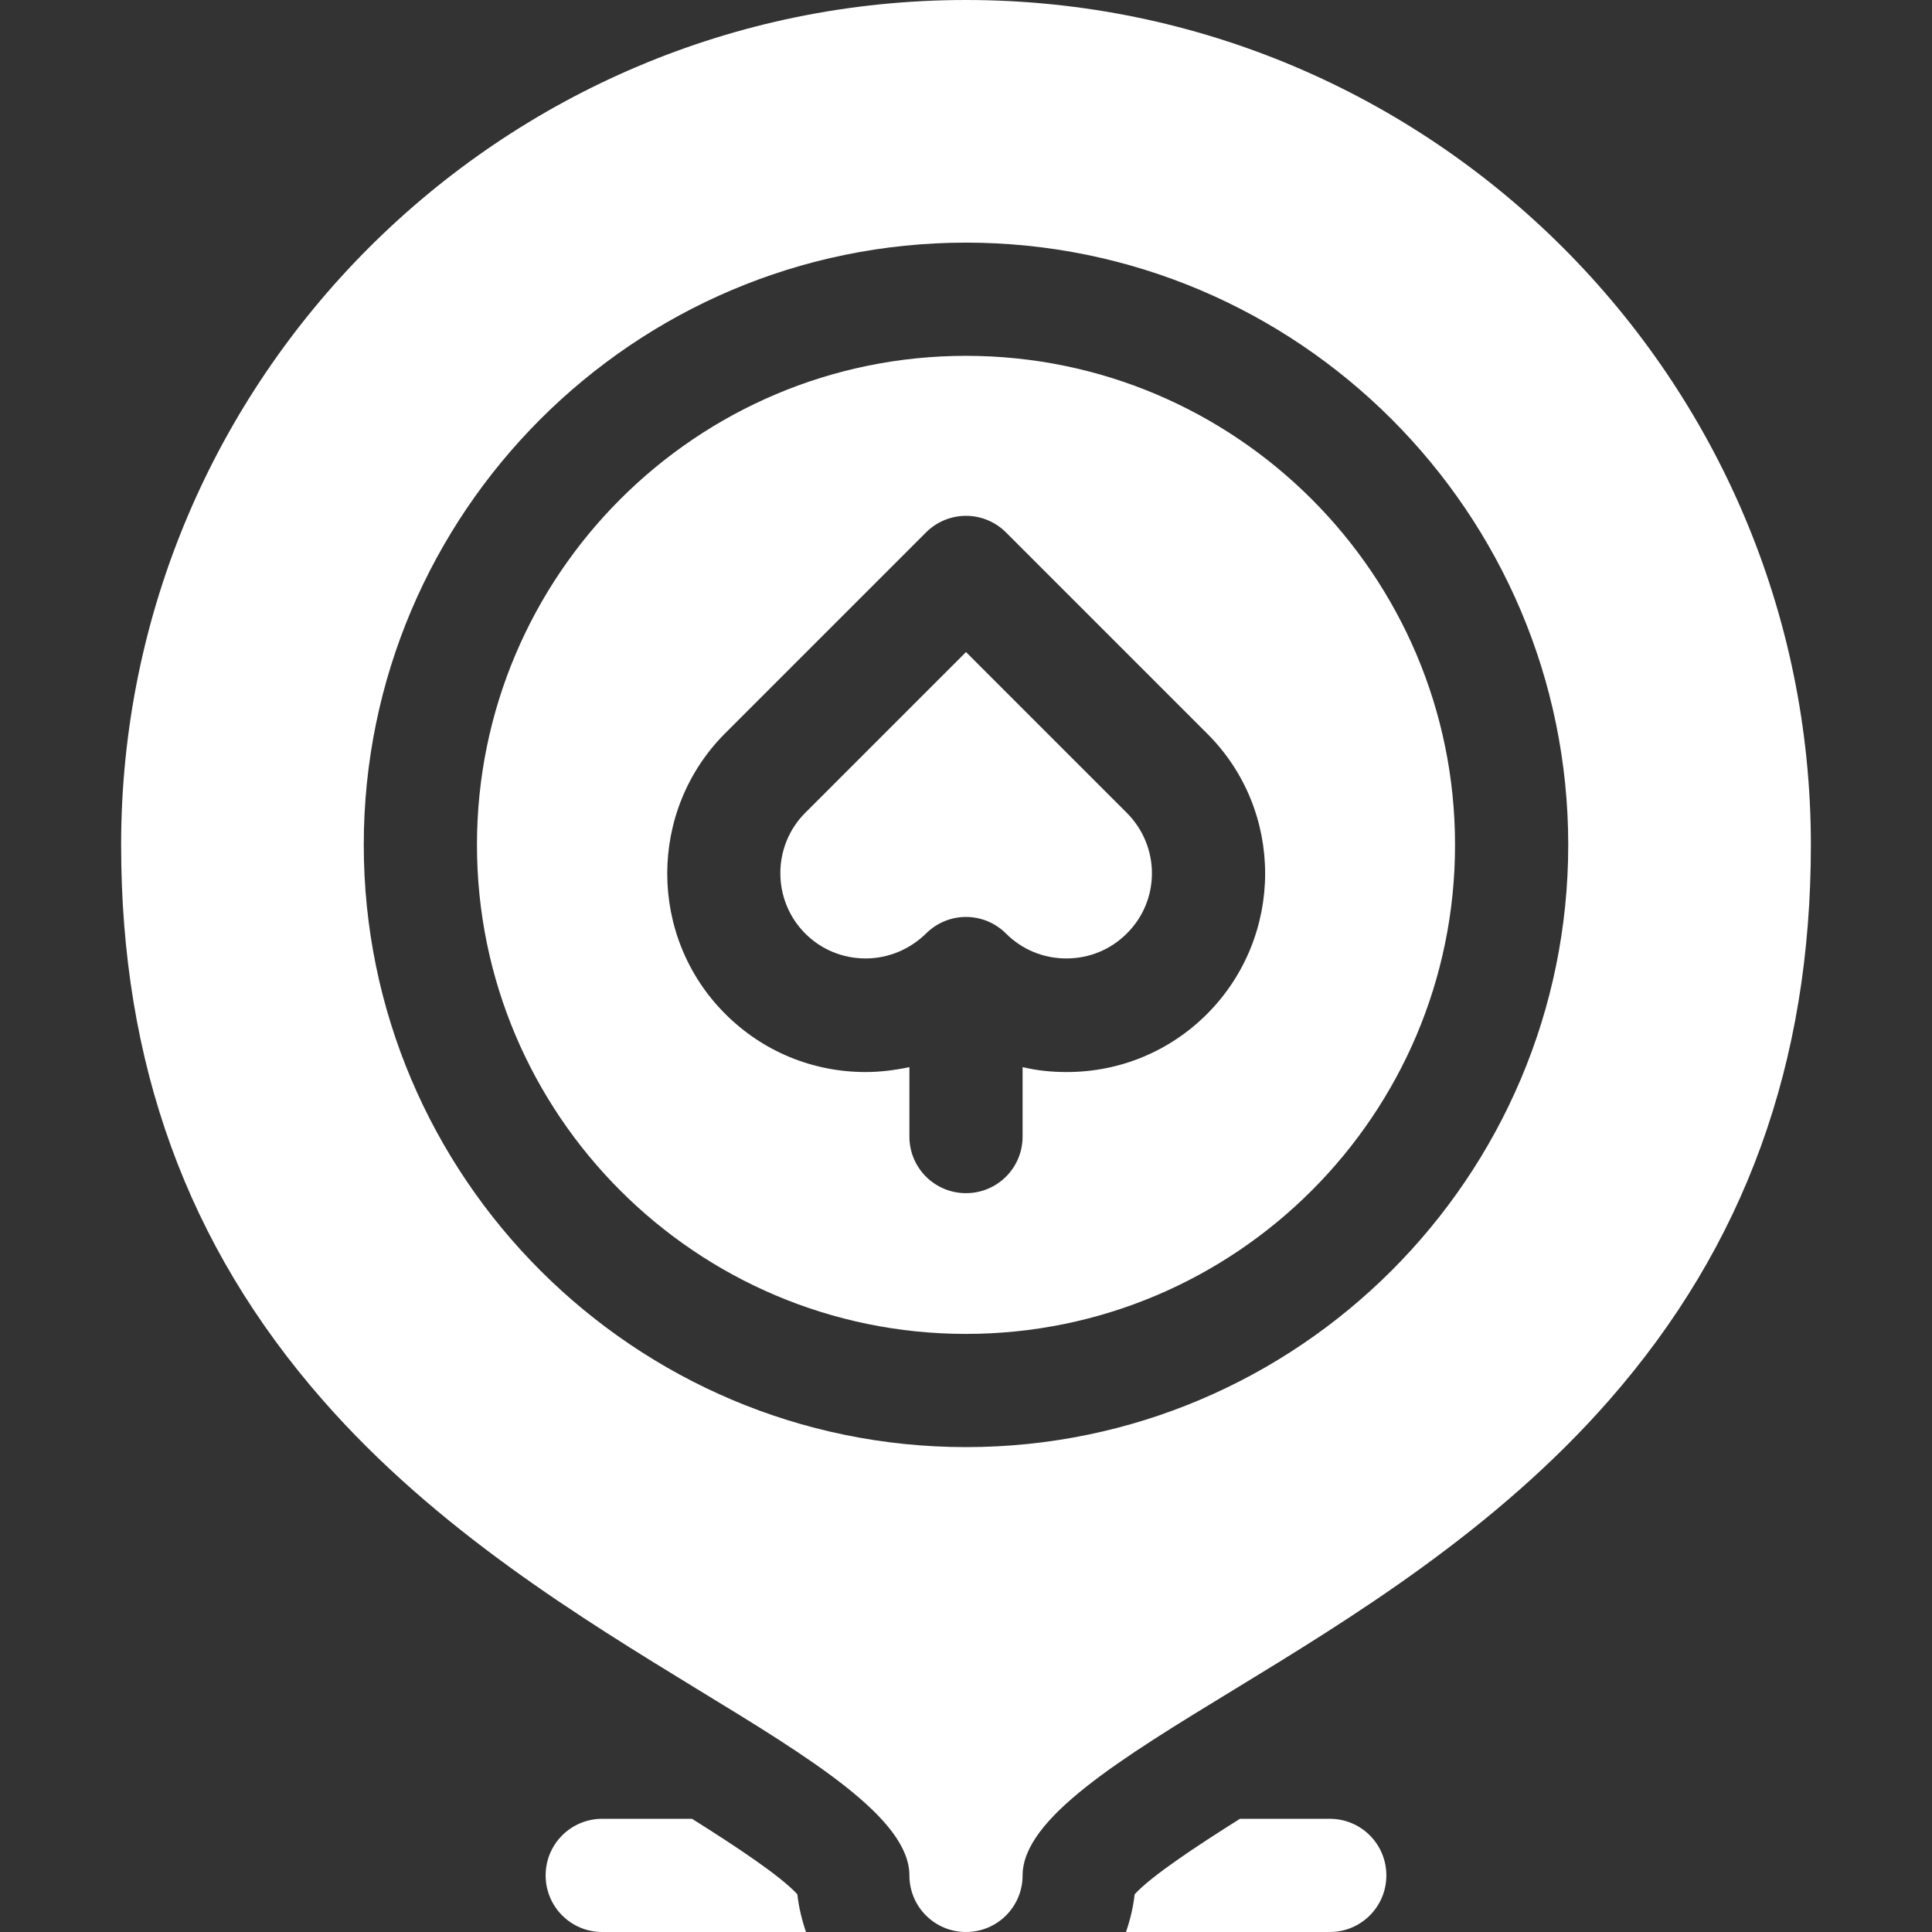
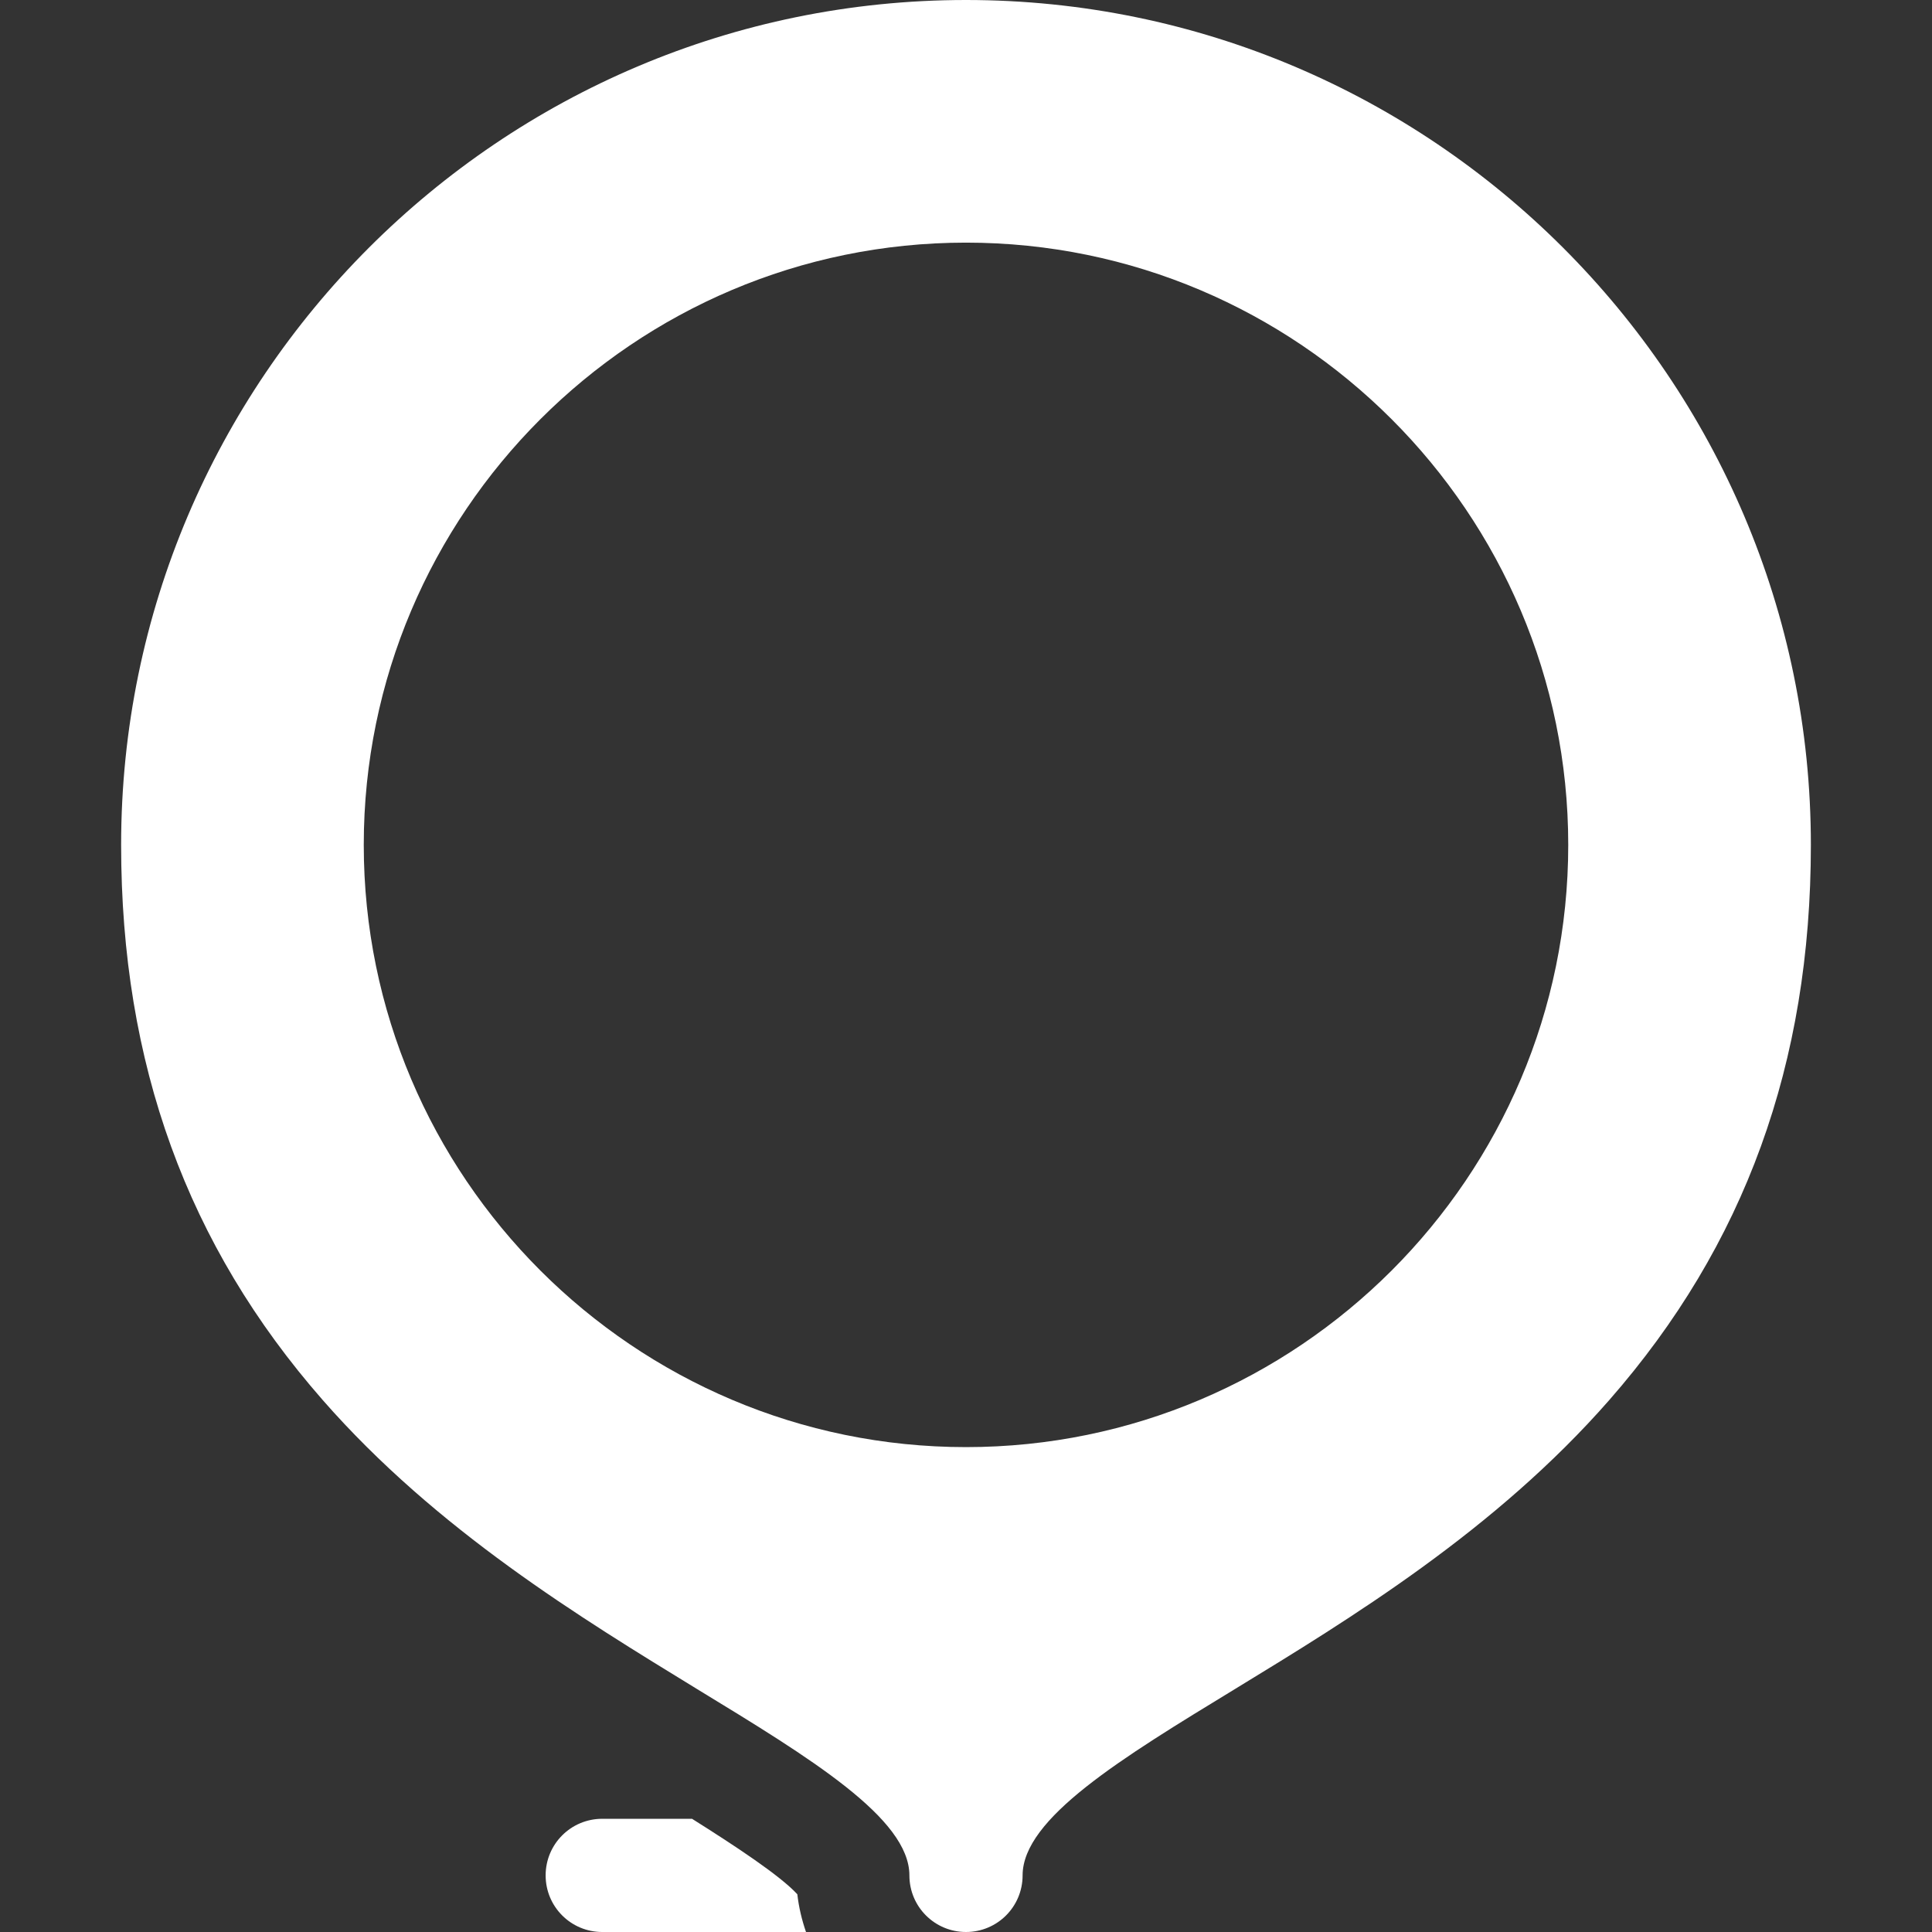
<svg xmlns="http://www.w3.org/2000/svg" version="1.1" id="Capa_1" x="0px" y="0px" viewBox="0 0 512 512" style="enable-background:new 0 0 512 512;" xml:space="preserve">
  <rect x="0" y="0" width="512" height="512" fill="#333333" stroke="none" />
  <style type="text/css">
	.st0{fill:#FFFFFF;}
</style>
  <g>
-     <path class="st0" d="M352.4,482h-23.8c-11.6,7.3-23.4,15.1-27.9,20c-0.4,3.5-1.2,6.8-2.3,10h54c8.3,0,15-6.7,15-15   S360.7,482,352.4,482z" />
    <path class="st0" d="M183.4,482h-23.8c-8.3,0-15,6.7-15,15s6.7,15,15,15h54c-1.1-3.2-1.9-6.5-2.3-10   C206.8,497.1,195,489.3,183.4,482z" />
-     <path class="st0" d="M298.6,215.4L256,172.8l-42.6,42.6c-8.8,8.8-8.8,23.2,0,32c4.3,4.3,10,6.6,16,6.6s11.7-2.4,16-6.6   c2.8-2.8,6.6-4.4,10.6-4.4h0c4,0,7.8,1.6,10.6,4.4c4.3,4.3,10,6.6,16,6.6h0c6,0,11.7-2.3,16-6.6   C307.5,238.6,307.5,224.3,298.6,215.4L298.6,215.4z" />
    <path class="st0" d="M256,0C132.6,0,32.1,100.4,32.1,223.9c0,58,17.5,106.1,53.4,147.1c30.2,34.5,68.5,57.8,99.2,76.6   C214.9,466,241,481.9,241,497c0,8.3,6.7,15,15,15s15-6.7,15-15c0-15.1,26.1-31,56.3-49.4c30.8-18.8,69-42.1,99.2-76.6   c35.9-41,53.4-89.2,53.4-147.1C479.9,100.4,379.4,0,256,0z M256,383.5c-88,0-159.6-71.6-159.6-159.6S168,64.3,256,64.3   s159.6,71.6,159.6,159.6S344,383.5,256,383.5z" />
-     <path class="st0" d="M256,94.3c-71.5,0-129.6,58.1-129.6,129.6S184.5,353.5,256,353.5s129.6-58.1,129.6-129.6S327.5,94.3,256,94.3z    M319.9,268.7c-9.9,9.9-23.1,15.4-37.2,15.4h-0.1c-4,0-7.8-0.4-11.6-1.3l0,18.4c0,8.3-6.7,15-15,15s-15-6.7-15-15l0-18.4   c-3.8,0.8-7.7,1.3-11.6,1.3c-14.1,0-27.3-5.5-37.2-15.4c-20.5-20.5-20.5-53.9,0-74.4l53.2-53.2c2.8-2.8,6.6-4.4,10.6-4.4h0   c4,0,7.8,1.6,10.6,4.4l53.3,53.3C340.4,214.8,340.4,248.1,319.9,268.7L319.9,268.7z" />
  </g>
</svg>